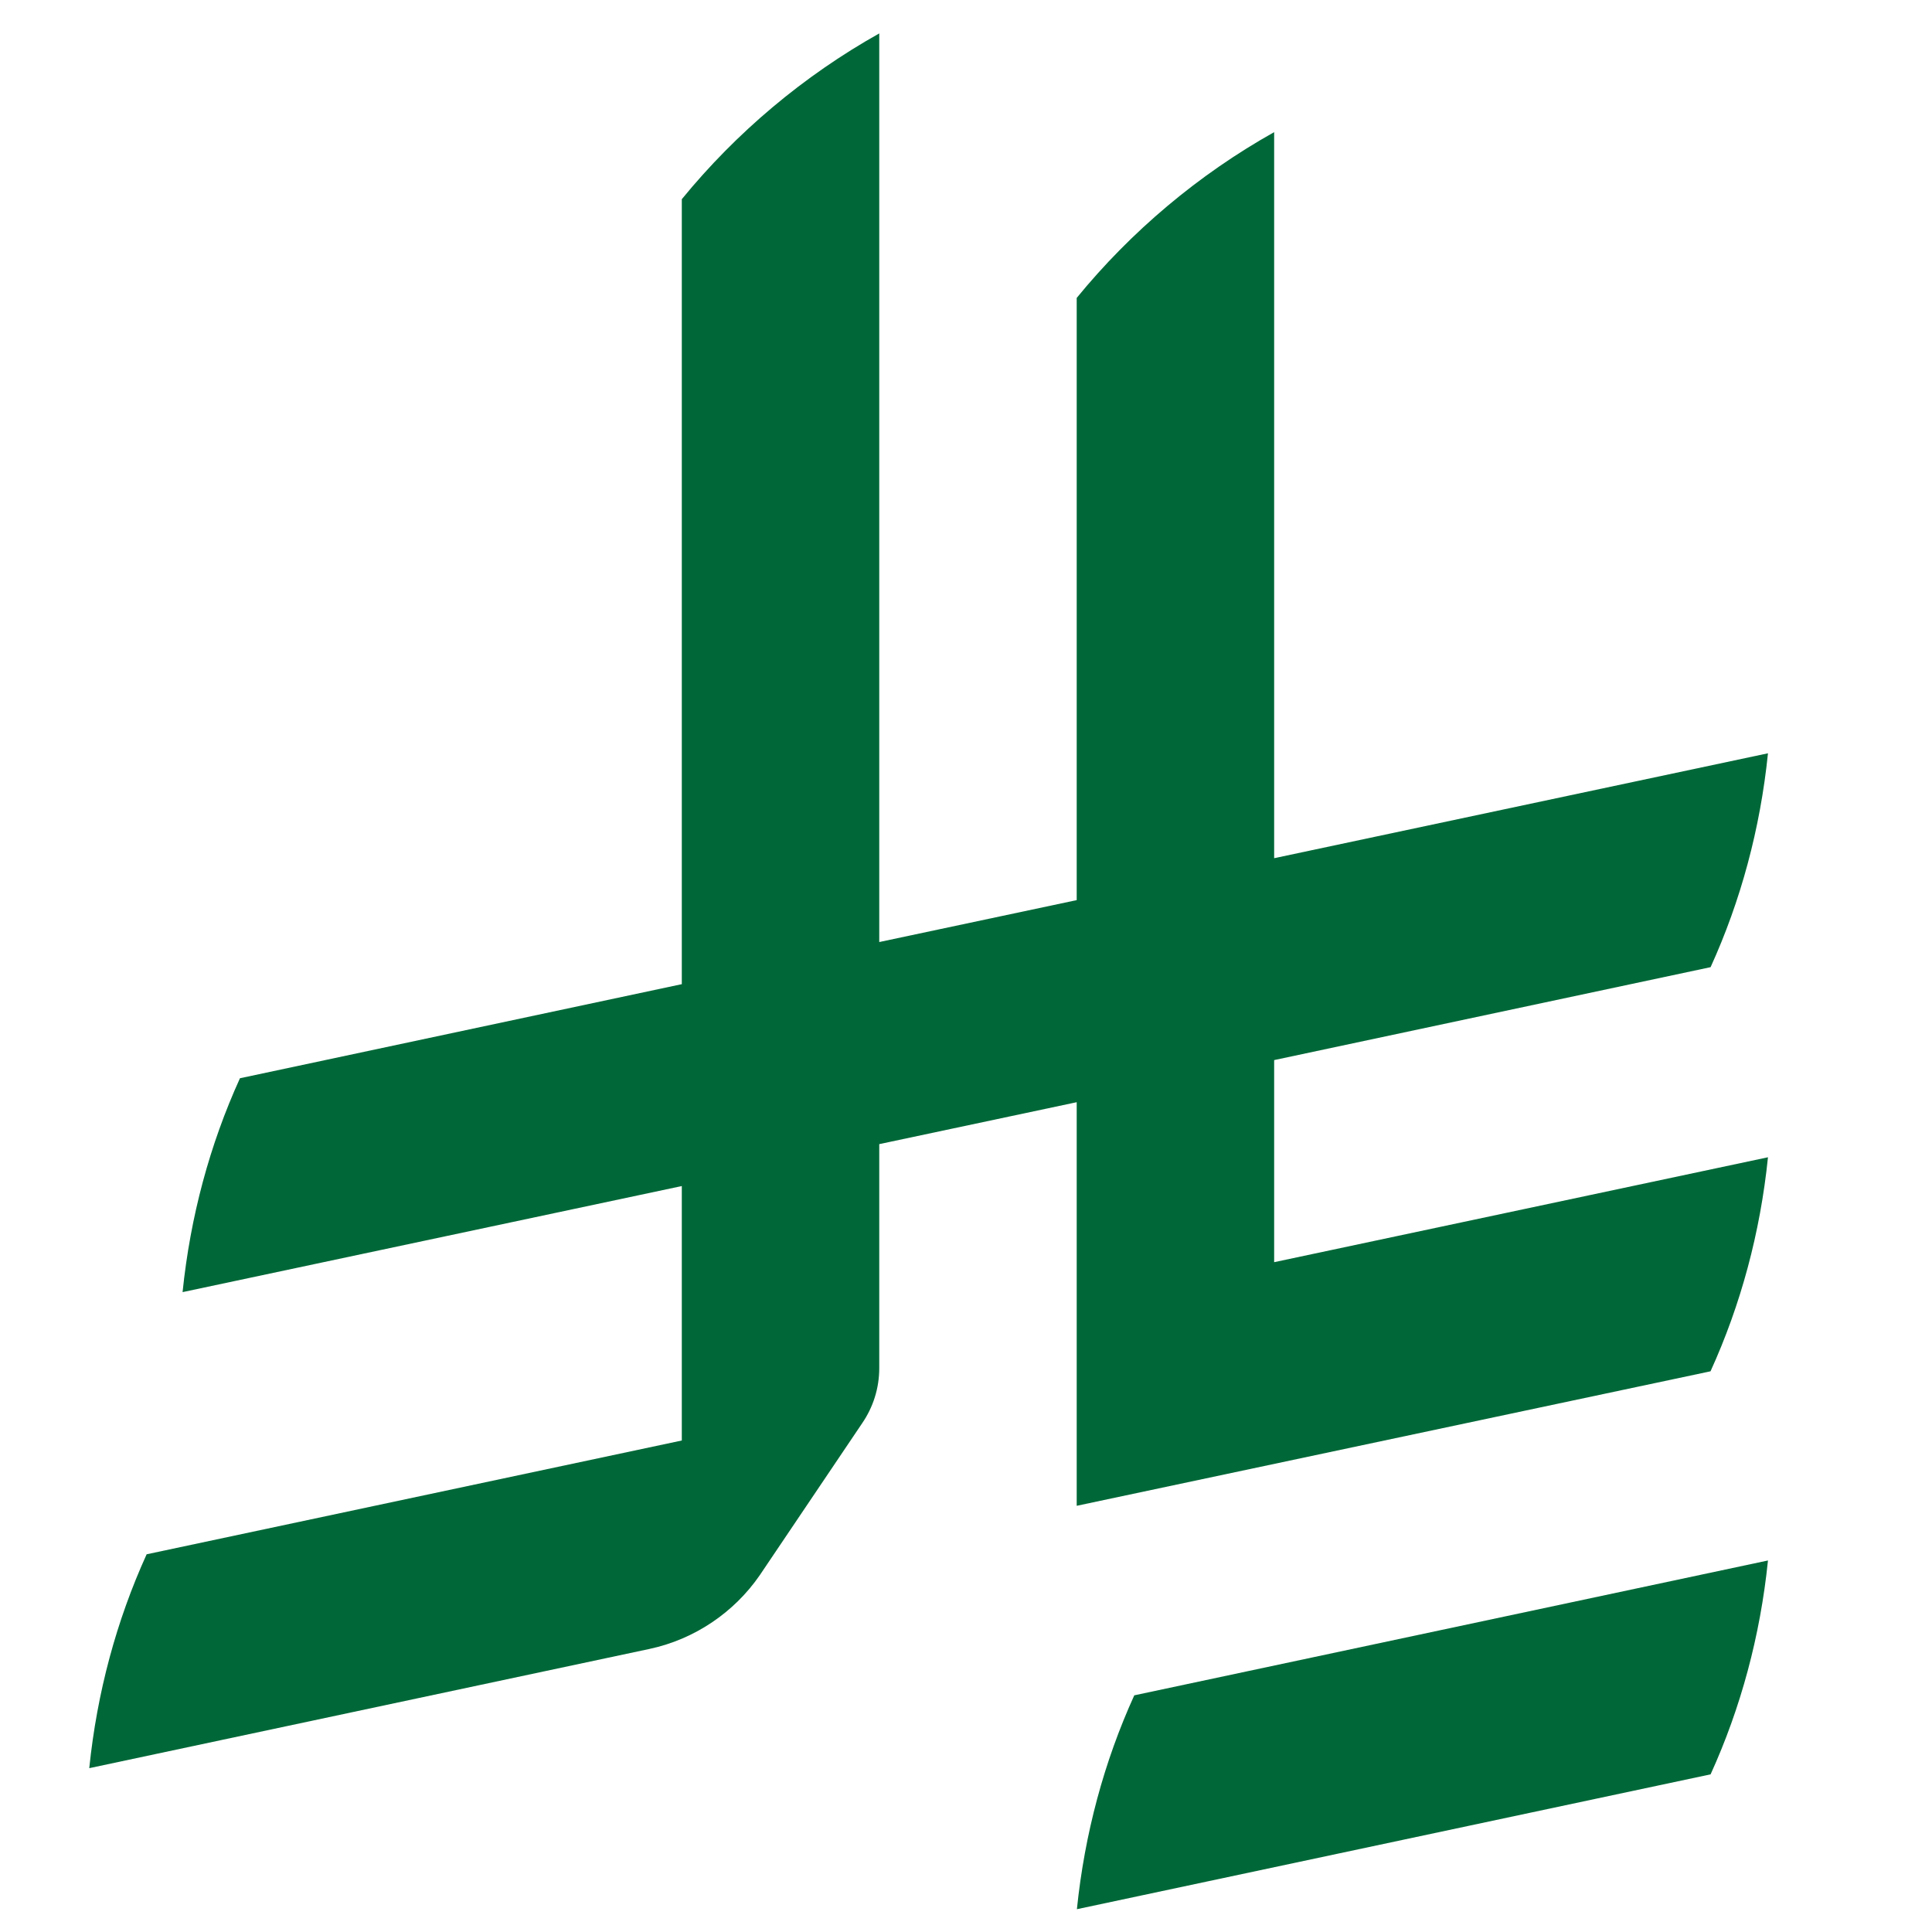
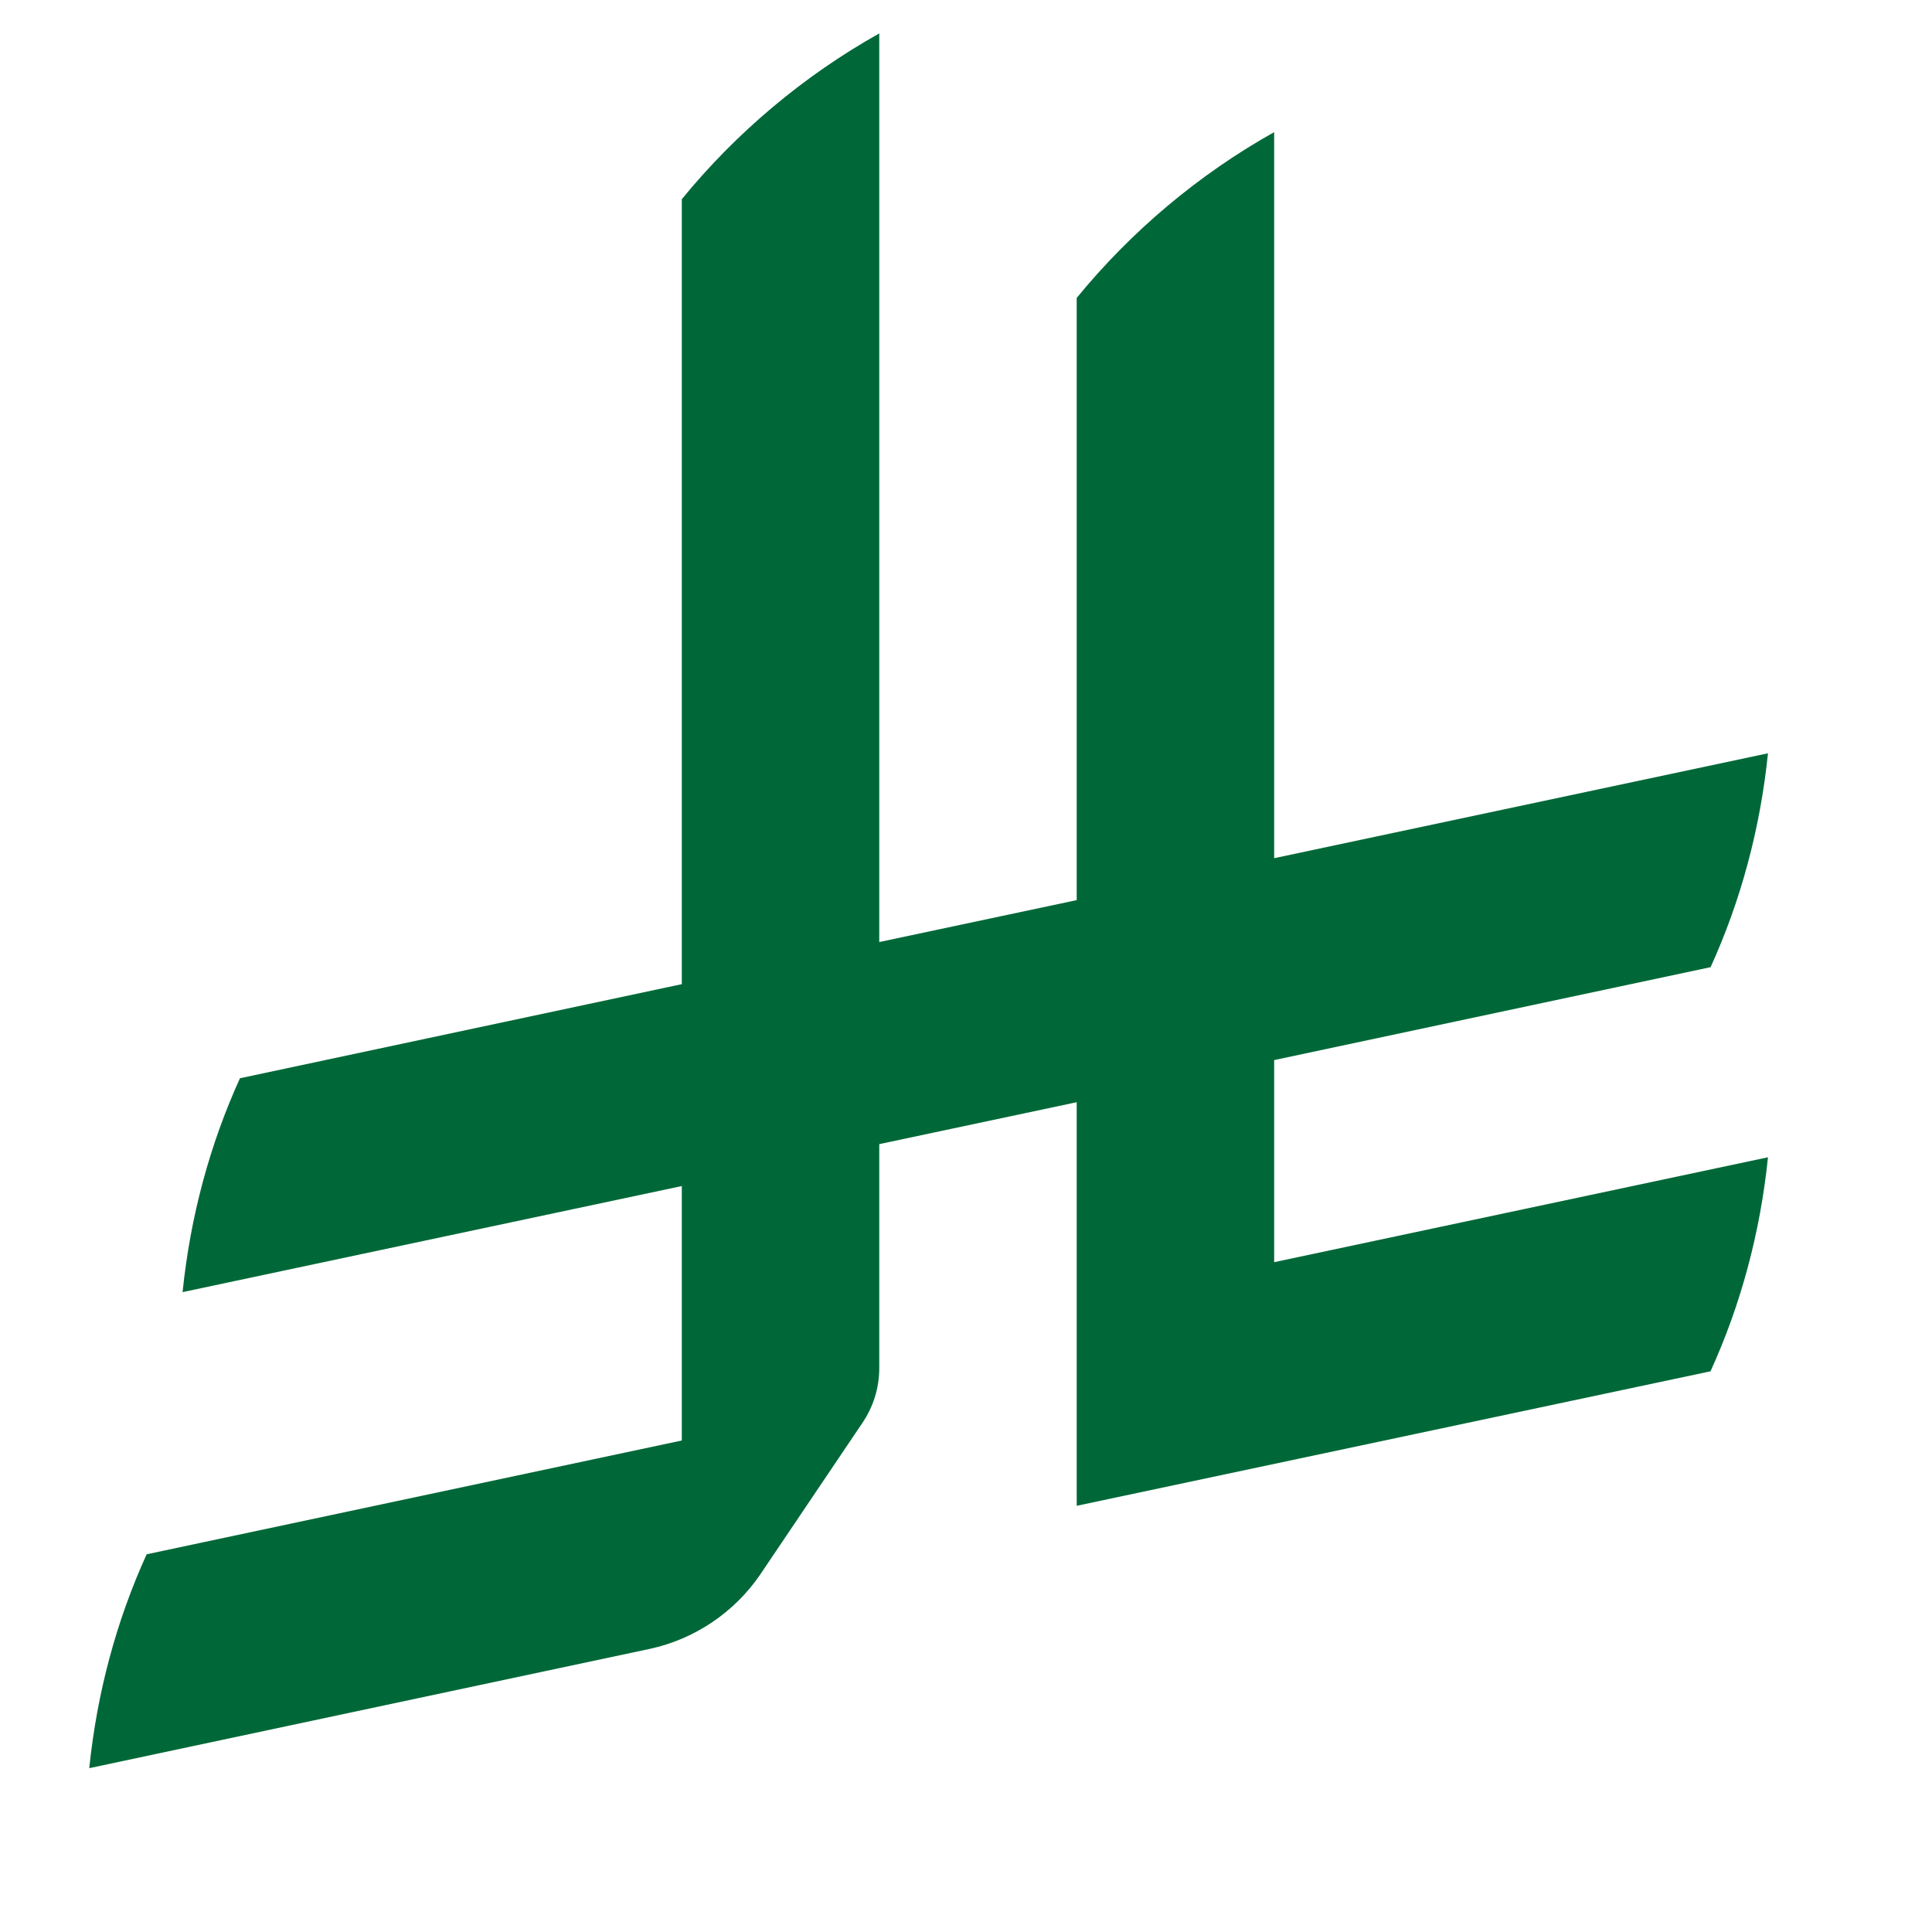
<svg xmlns="http://www.w3.org/2000/svg" id="Layer_1" version="1.1" viewBox="0 0 1000 1000">
  <defs>
    <style>
      .st0 {
        fill: #006838;
      }
    </style>
  </defs>
-   <path class="st0" d="M587.1,877.5h0c-15.6,34.3-25.7,71.6-29.7,110.7l328-69.8c15.6-34.3,25.7-71.6,29.7-110.7l-328,69.8h0Z" />
  <path class="st0" d="M885.4,709.7c15.6-34.3,25.7-71.6,29.7-110.7l-255.6,54.3v-104.6l225.9-48.1c15.6-34.3,25.7-71.6,29.7-110.7l-255.6,54.3V68.4c-39.1,21.9-74,51.3-102.2,85.8v311.7l-102.2,21.7V17.3c-39.1,21.9-74,51.3-102.2,85.8v406.3l-228.7,48.7c-15.6,34.3-25.7,71.6-29.7,110.7l258.4-54.9v131.7l-277,58.9c-15.6,34.3-25.7,71.6-29.7,110.7l289.9-61.7c23.5-5,43.9-19,57.1-38.1l53.1-78.8h0c5.6-8.2,8.8-18,8.8-28.5v-115.9l102.2-21.7v208.9l328-69.6h0Z" />
</svg>